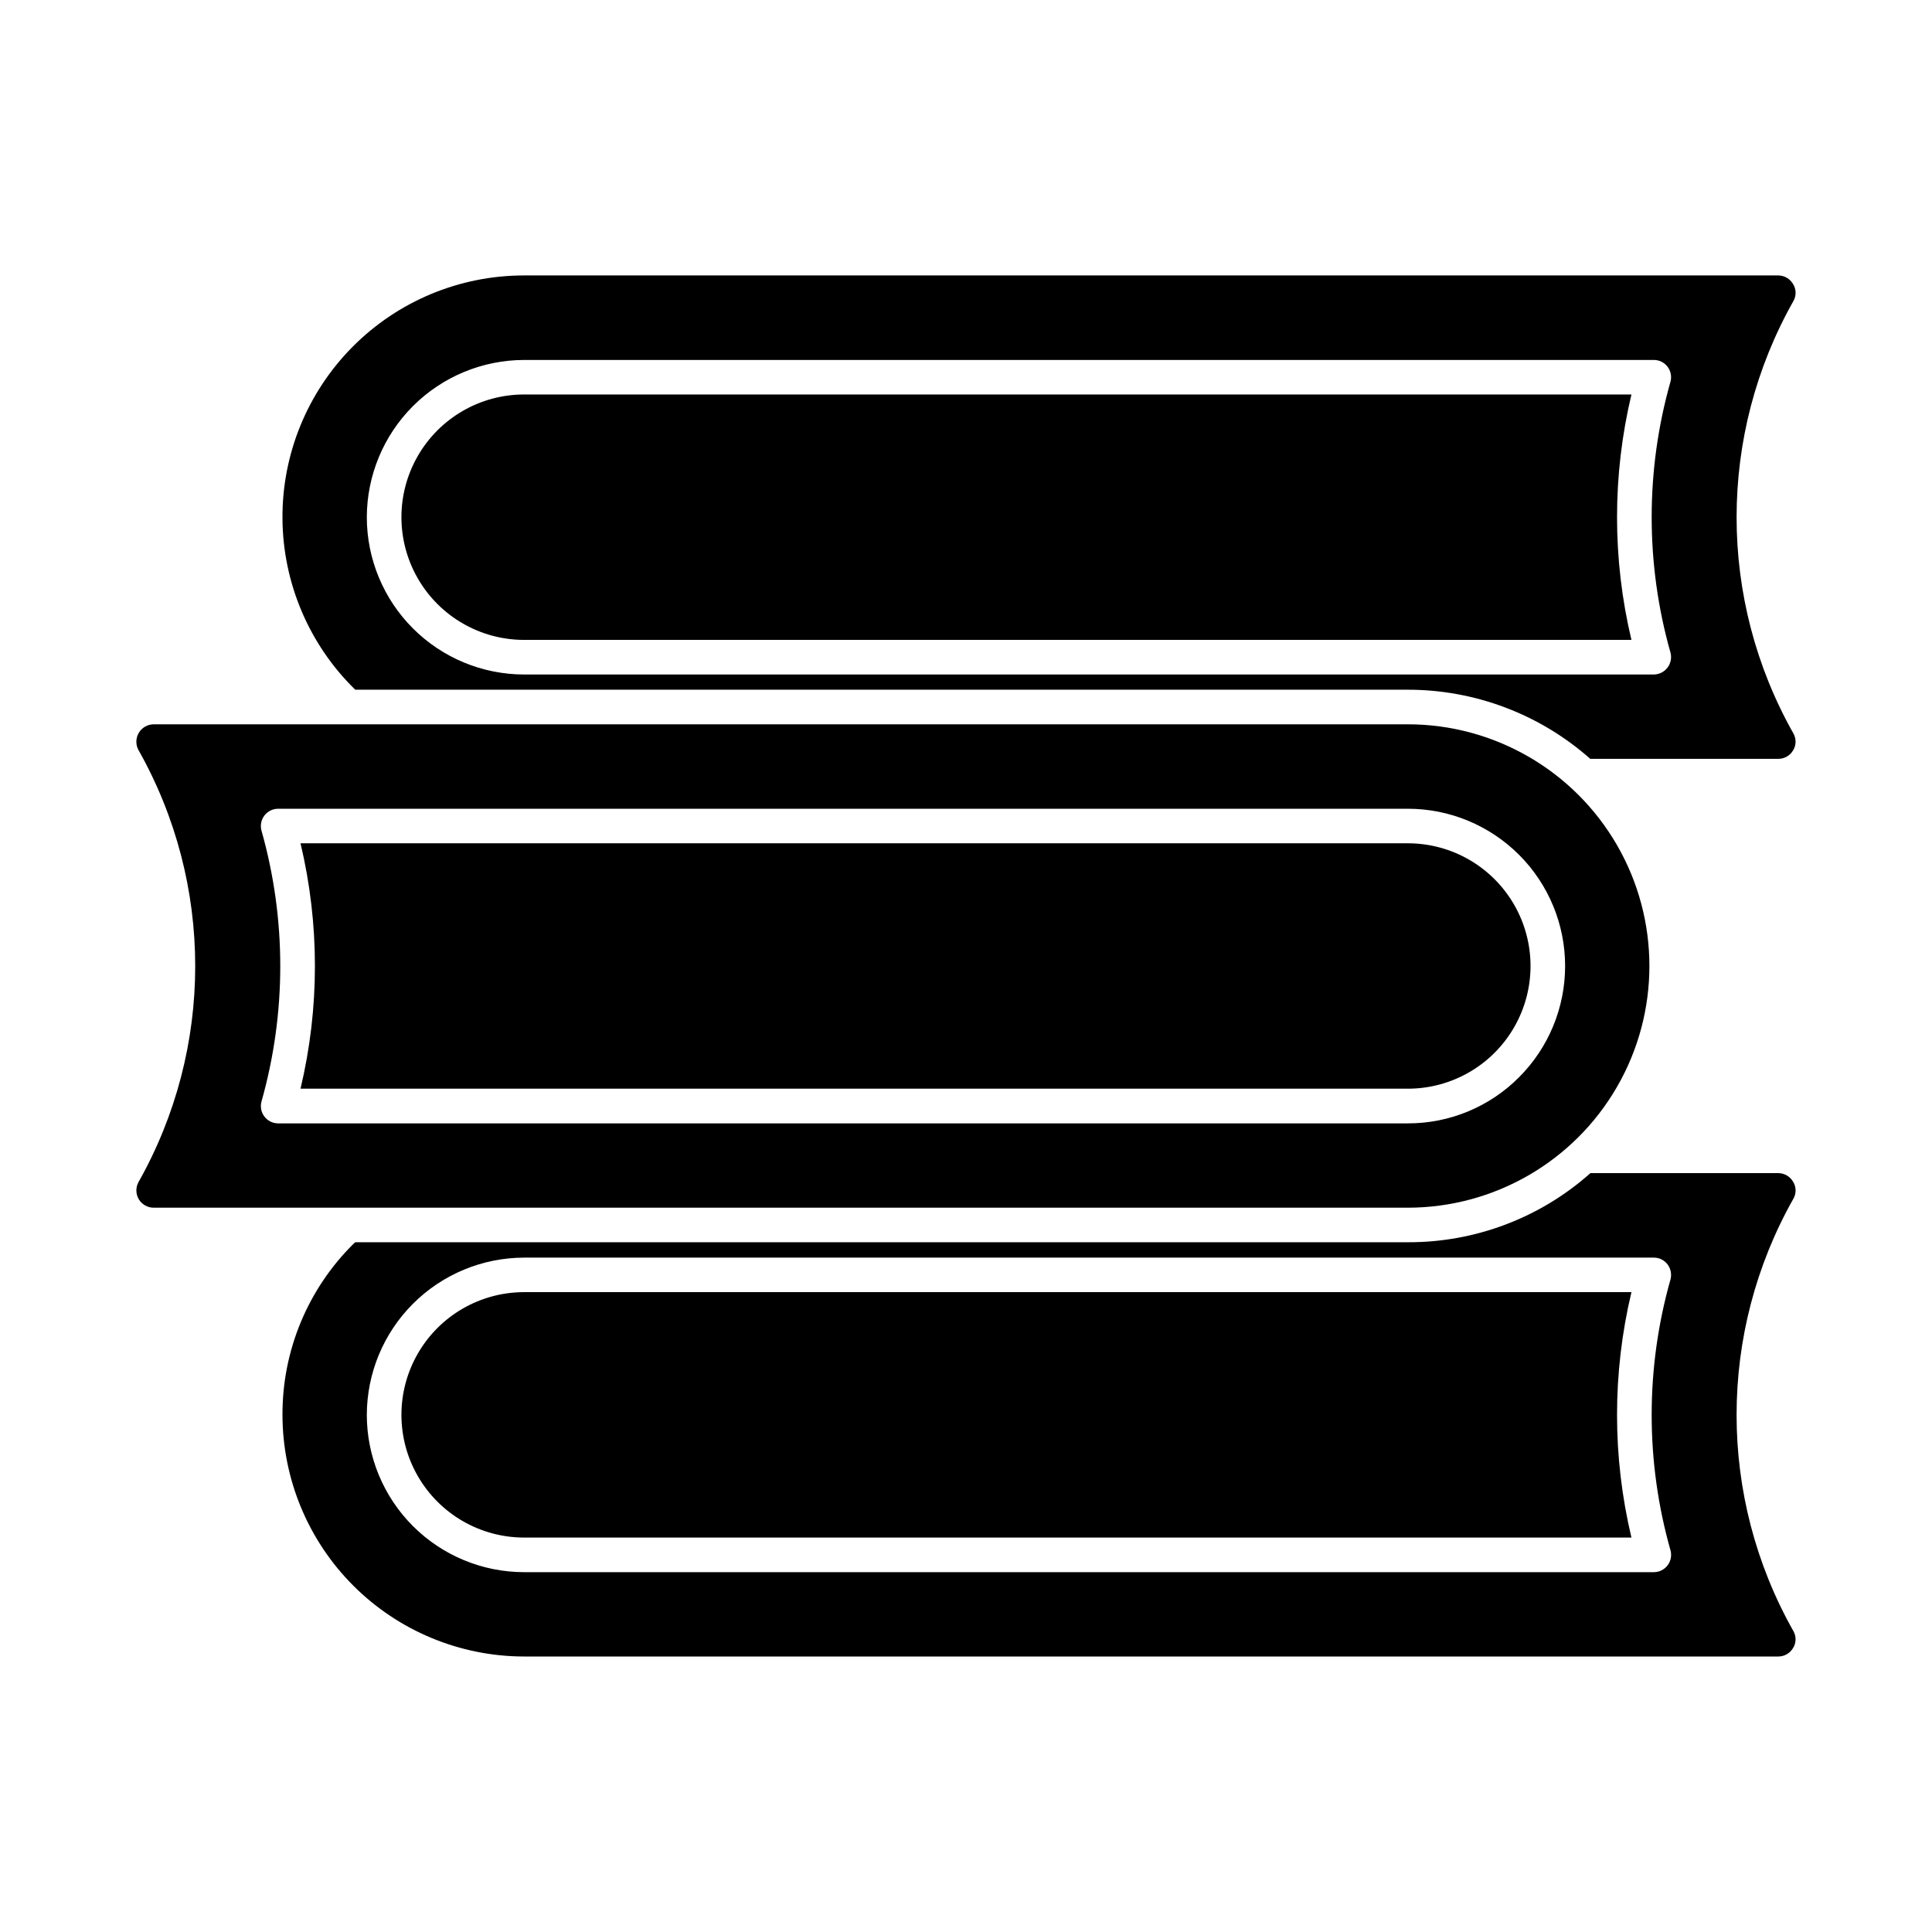
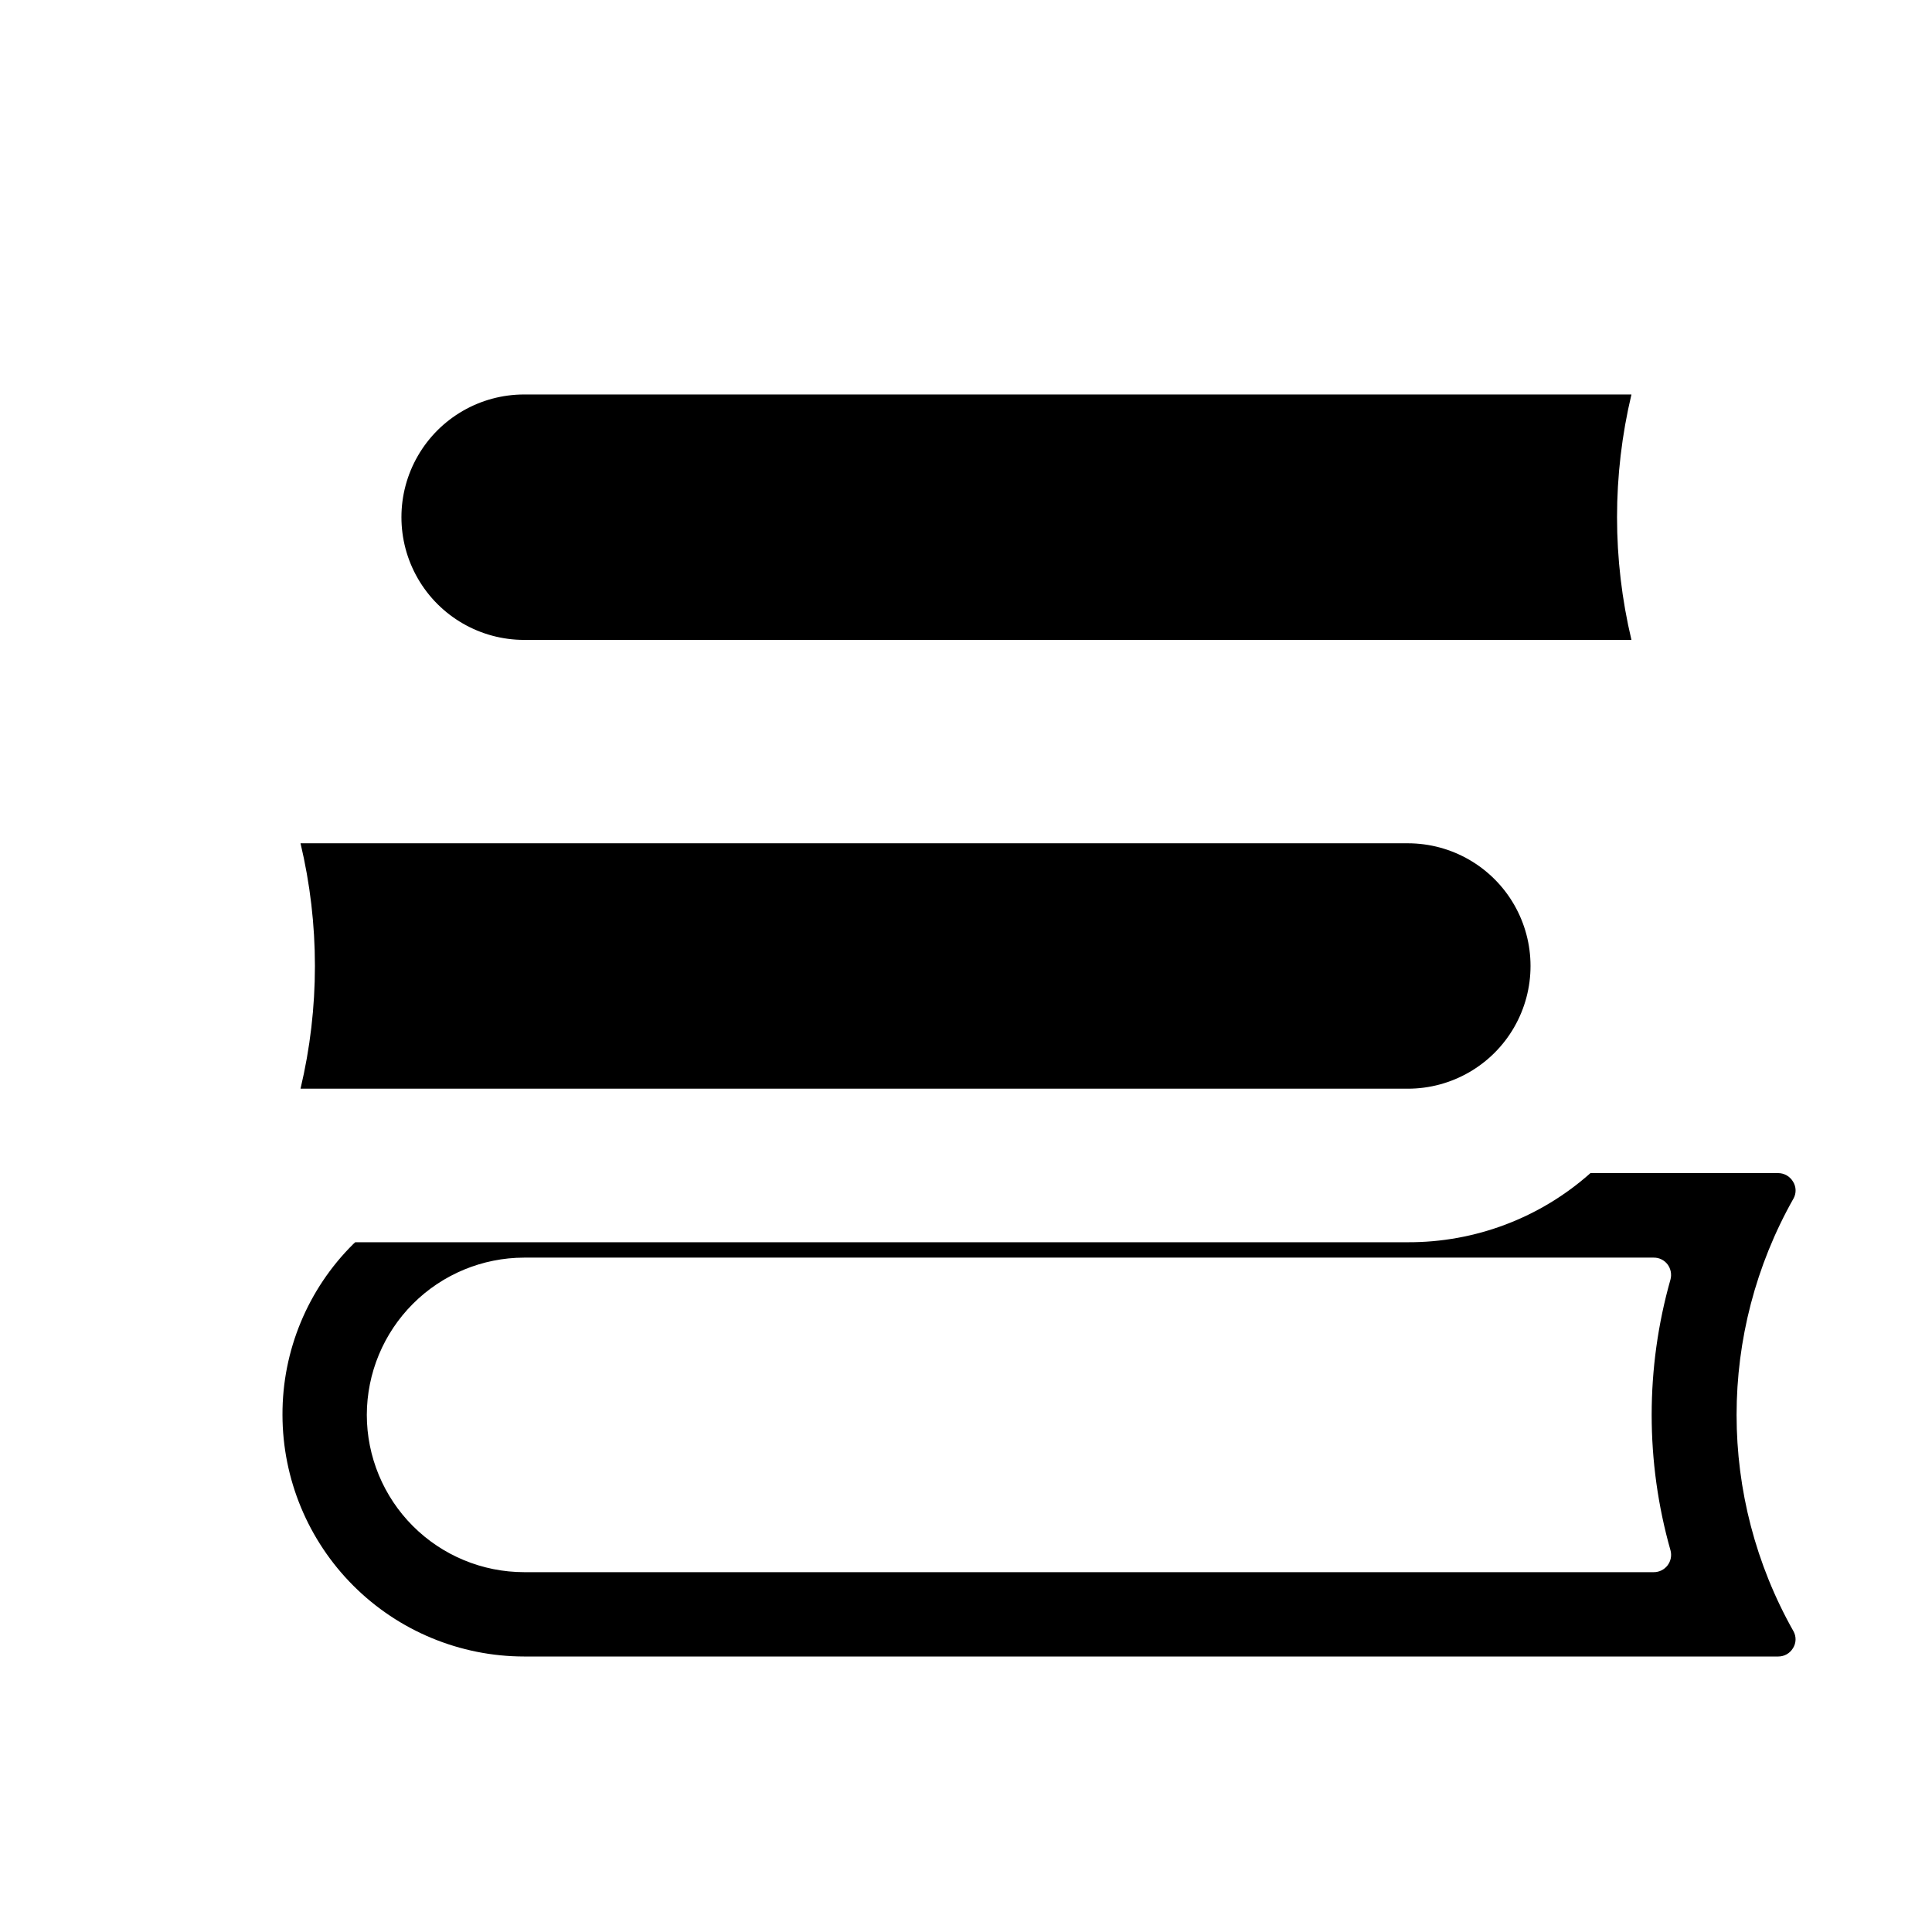
<svg xmlns="http://www.w3.org/2000/svg" fill="#000000" width="800px" height="800px" version="1.1" viewBox="144 144 512 512">
  <g>
-     <path d="m282.9 486.43c-11.617 0-22.352 6.199-28.16 16.258-5.809 10.062-5.809 22.461 0 32.52 5.809 10.062 16.543 16.262 28.16 16.262h293.45c-5.09-21.383-5.09-43.66 0-65.039z" />
    <path d="m619.3 461.62c0.781-1.41 0.73-3.133-0.137-4.488-0.816-1.379-2.293-2.231-3.894-2.246h-49.785c-13.324 11.867-30.566 18.391-48.41 18.32h-278.93c-0.18 0.141-0.348 0.293-0.504 0.457-12.078 11.973-18.844 28.293-18.781 45.297 0.02 16.977 6.769 33.254 18.773 45.258 12.004 12.004 28.281 18.758 45.258 18.773h332.37c1.598 0.004 3.074-0.828 3.894-2.199 0.867-1.355 0.918-3.082 0.137-4.488-20.105-35.586-20.105-79.102 0.004-114.68zm-32.609 93.203c0.387 1.387 0.102 2.875-0.77 4.016-0.875 1.145-2.234 1.812-3.672 1.801h-299.36c-11.051-0.008-21.648-4.402-29.461-12.215-7.816-7.816-12.211-18.414-12.219-29.465 0.02-11.047 4.418-21.637 12.23-29.449s18.402-12.207 29.449-12.227h299.36c1.434-0.02 2.793 0.645 3.664 1.785 0.867 1.152 1.152 2.637 0.777 4.031-6.641 23.445-6.641 48.277 0 71.723z" />
    <path d="m517.09 367.48h-293.45c5.09 21.379 5.09 43.656 0 65.035h293.45c11.617 0 22.352-6.195 28.16-16.258s5.809-22.457 0-32.52c-5.809-10.059-16.543-16.258-28.16-16.258z" />
-     <path d="m517.07 335.95h-332.34c-1.605 0.008-3.094 0.852-3.926 2.223-0.832 1.375-0.891 3.086-0.152 4.512 20.109 35.582 20.109 79.102 0 114.68-0.734 1.422-0.676 3.125 0.156 4.492 0.836 1.367 2.32 2.199 3.922 2.195h332.33c22.883 0 44.027-12.207 55.469-32.027 11.441-19.816 11.441-44.234 0-64.051s-32.586-32.027-55.469-32.027zm29.492 93.531c-7.801 7.848-18.418 12.25-29.484 12.223h-299.37c-1.43 0-2.777-0.672-3.641-1.812-0.867-1.137-1.148-2.617-0.766-3.992 6.629-23.461 6.629-48.297 0-71.758-0.387-1.379-0.105-2.859 0.758-4.004 0.867-1.141 2.215-1.812 3.648-1.812h299.38c11.055-0.004 21.656 4.387 29.477 12.207 7.816 7.816 12.211 18.418 12.207 29.473 0 11.059-4.394 21.66-12.211 29.477z" />
    <path d="m282.9 248.54c-11.617 0-22.352 6.199-28.16 16.262-5.809 10.059-5.809 22.457 0 32.516 5.809 10.062 16.543 16.262 28.16 16.262h293.45c-5.09-21.379-5.09-43.656 0-65.039z" />
-     <path d="m619.3 223.73c0.781-1.41 0.73-3.133-0.137-4.488-0.816-1.379-2.293-2.231-3.894-2.246h-332.38c-17.066-0.008-33.426 6.797-45.449 18.91-12.023 12.109-18.715 28.52-18.582 45.582 0.133 17.066 7.074 33.371 19.285 45.293h278.93c17.82-0.012 35.027 6.508 48.367 18.32h49.824c1.598 0.008 3.074-0.828 3.894-2.199 0.867-1.355 0.918-3.078 0.137-4.488-20.105-35.586-20.105-79.102 0.004-114.68zm-32.609 93.203c0.371 1.387 0.078 2.863-0.793 4-0.867 1.141-2.219 1.812-3.648 1.816h-299.36c-11.051-0.008-21.648-4.402-29.461-12.215-7.816-7.816-12.211-18.41-12.219-29.461 0.02-11.051 4.418-21.641 12.23-29.453 7.812-7.809 18.402-12.207 29.449-12.227h299.36c1.434-0.02 2.793 0.645 3.664 1.785 0.863 1.137 1.152 2.609 0.777 3.984-6.641 23.465-6.641 48.309 0 71.77z" />
  </g>
</svg>